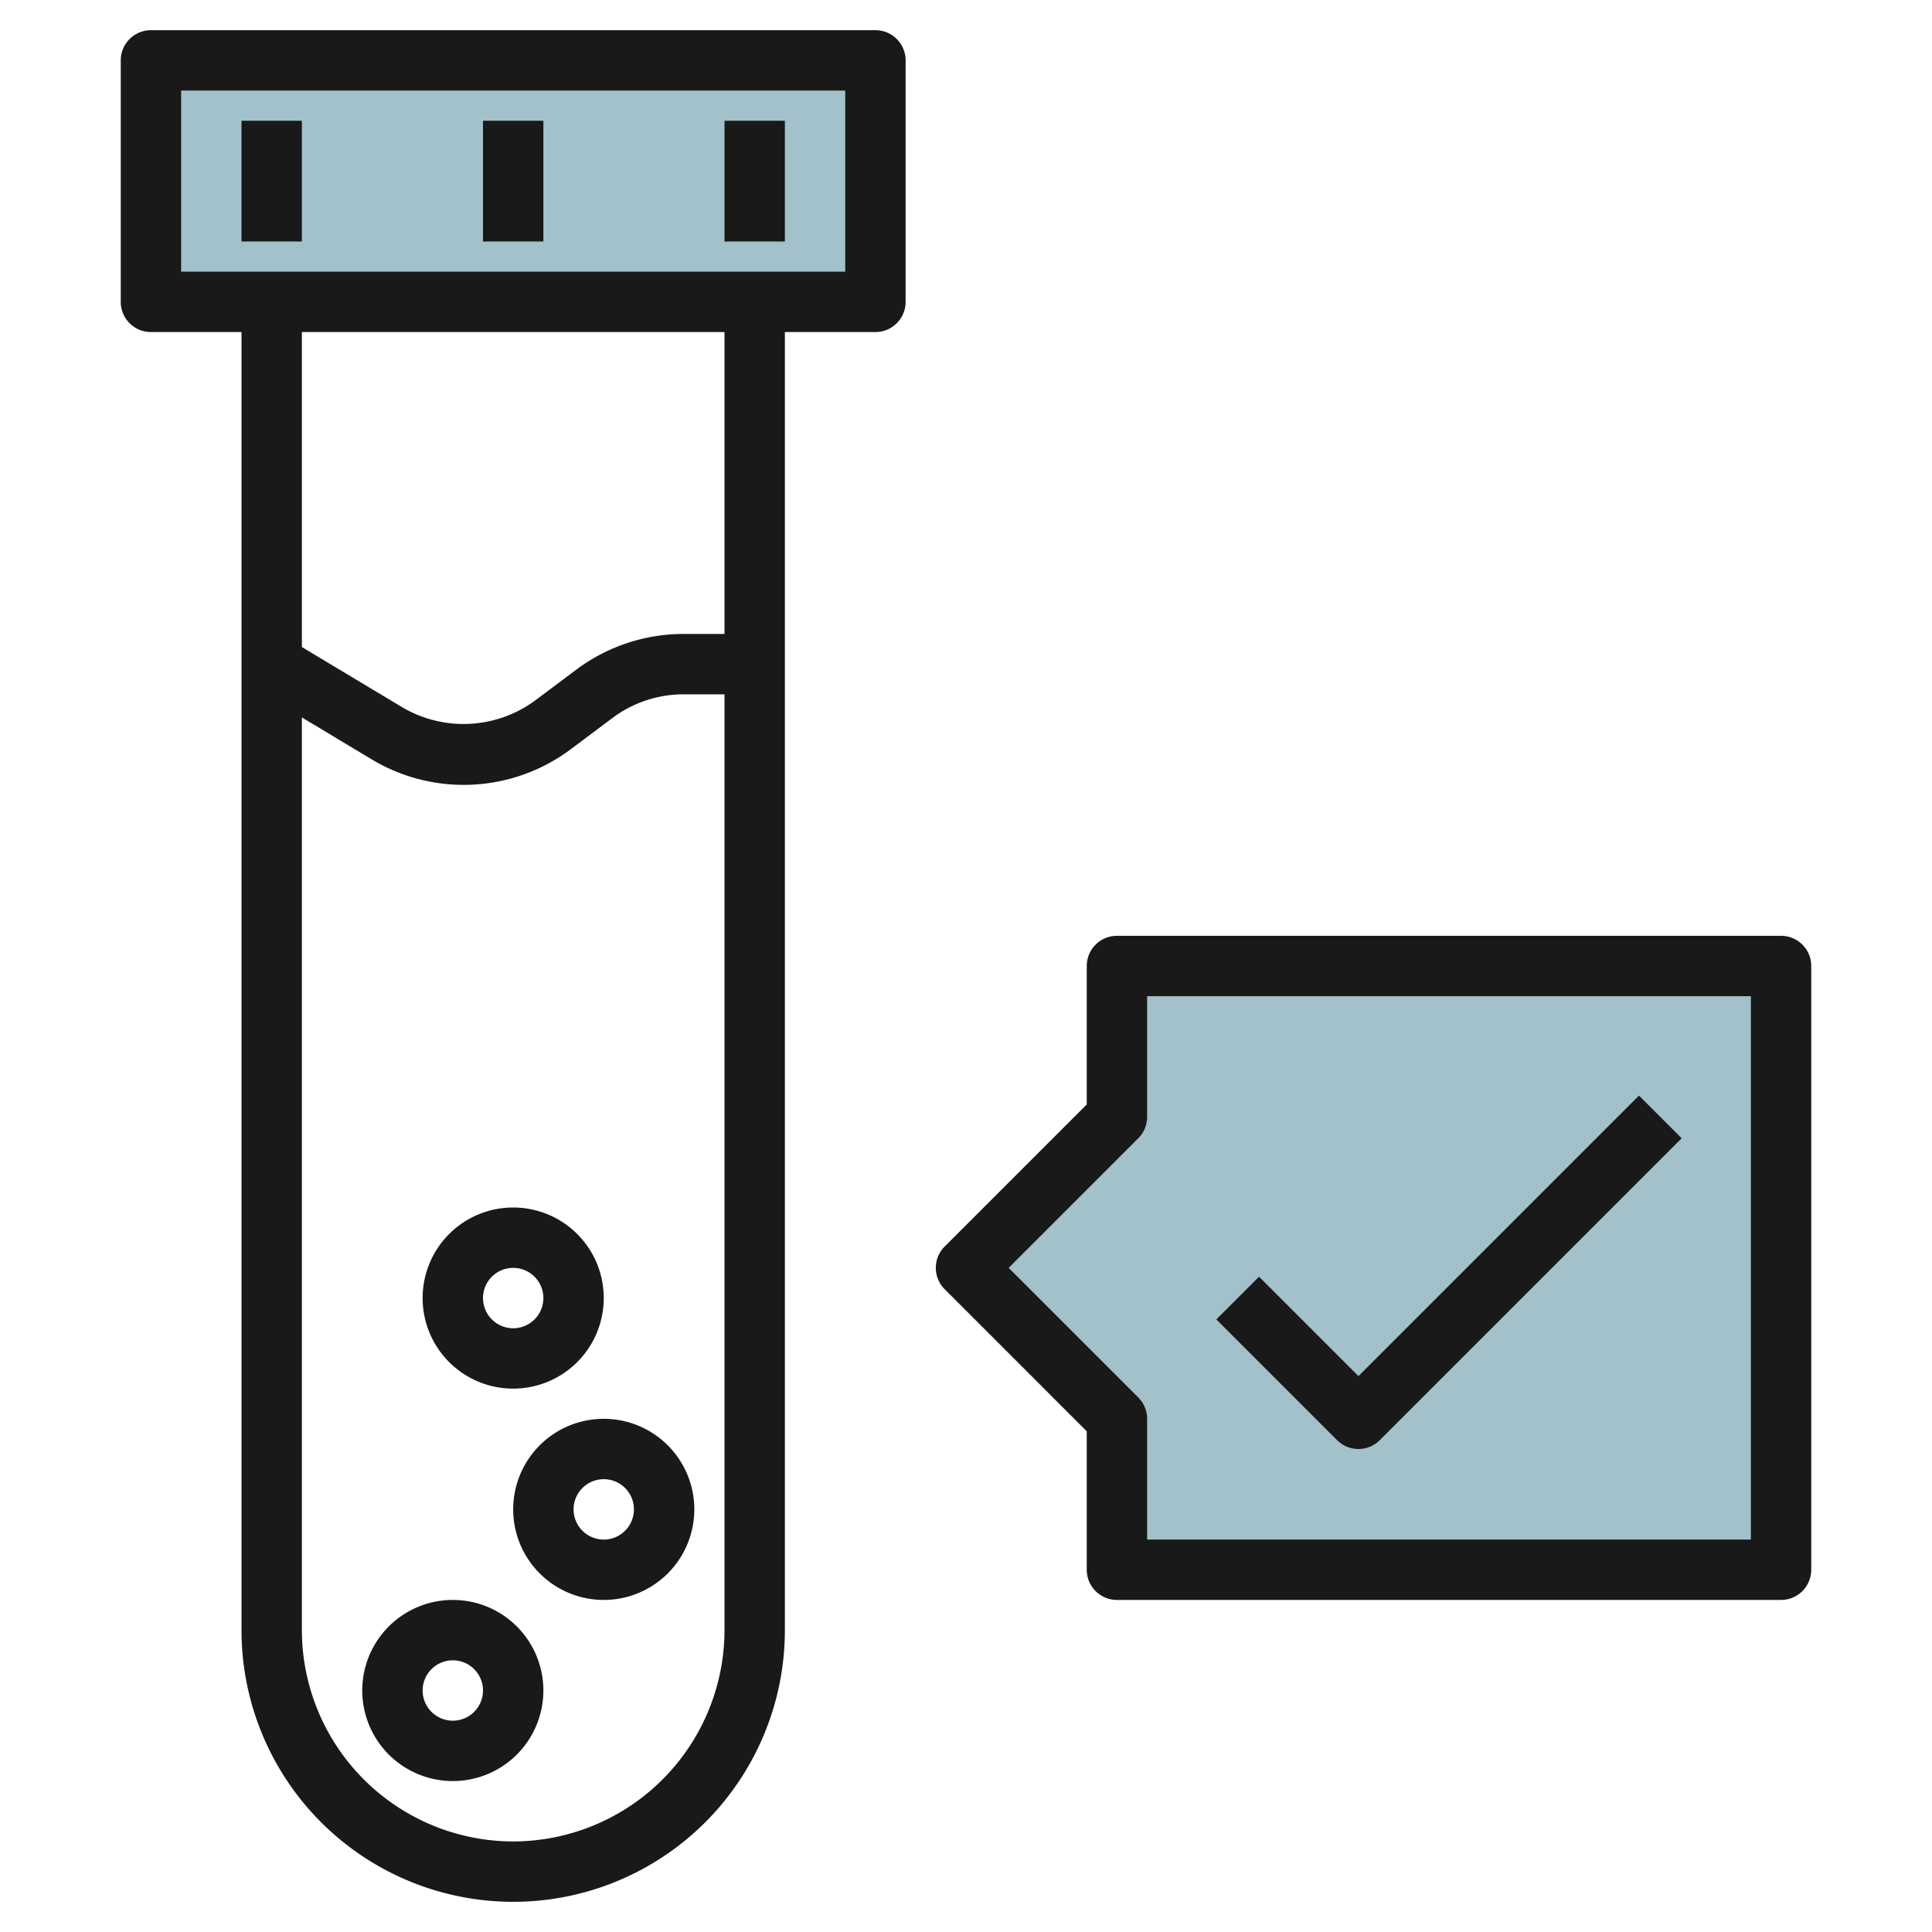
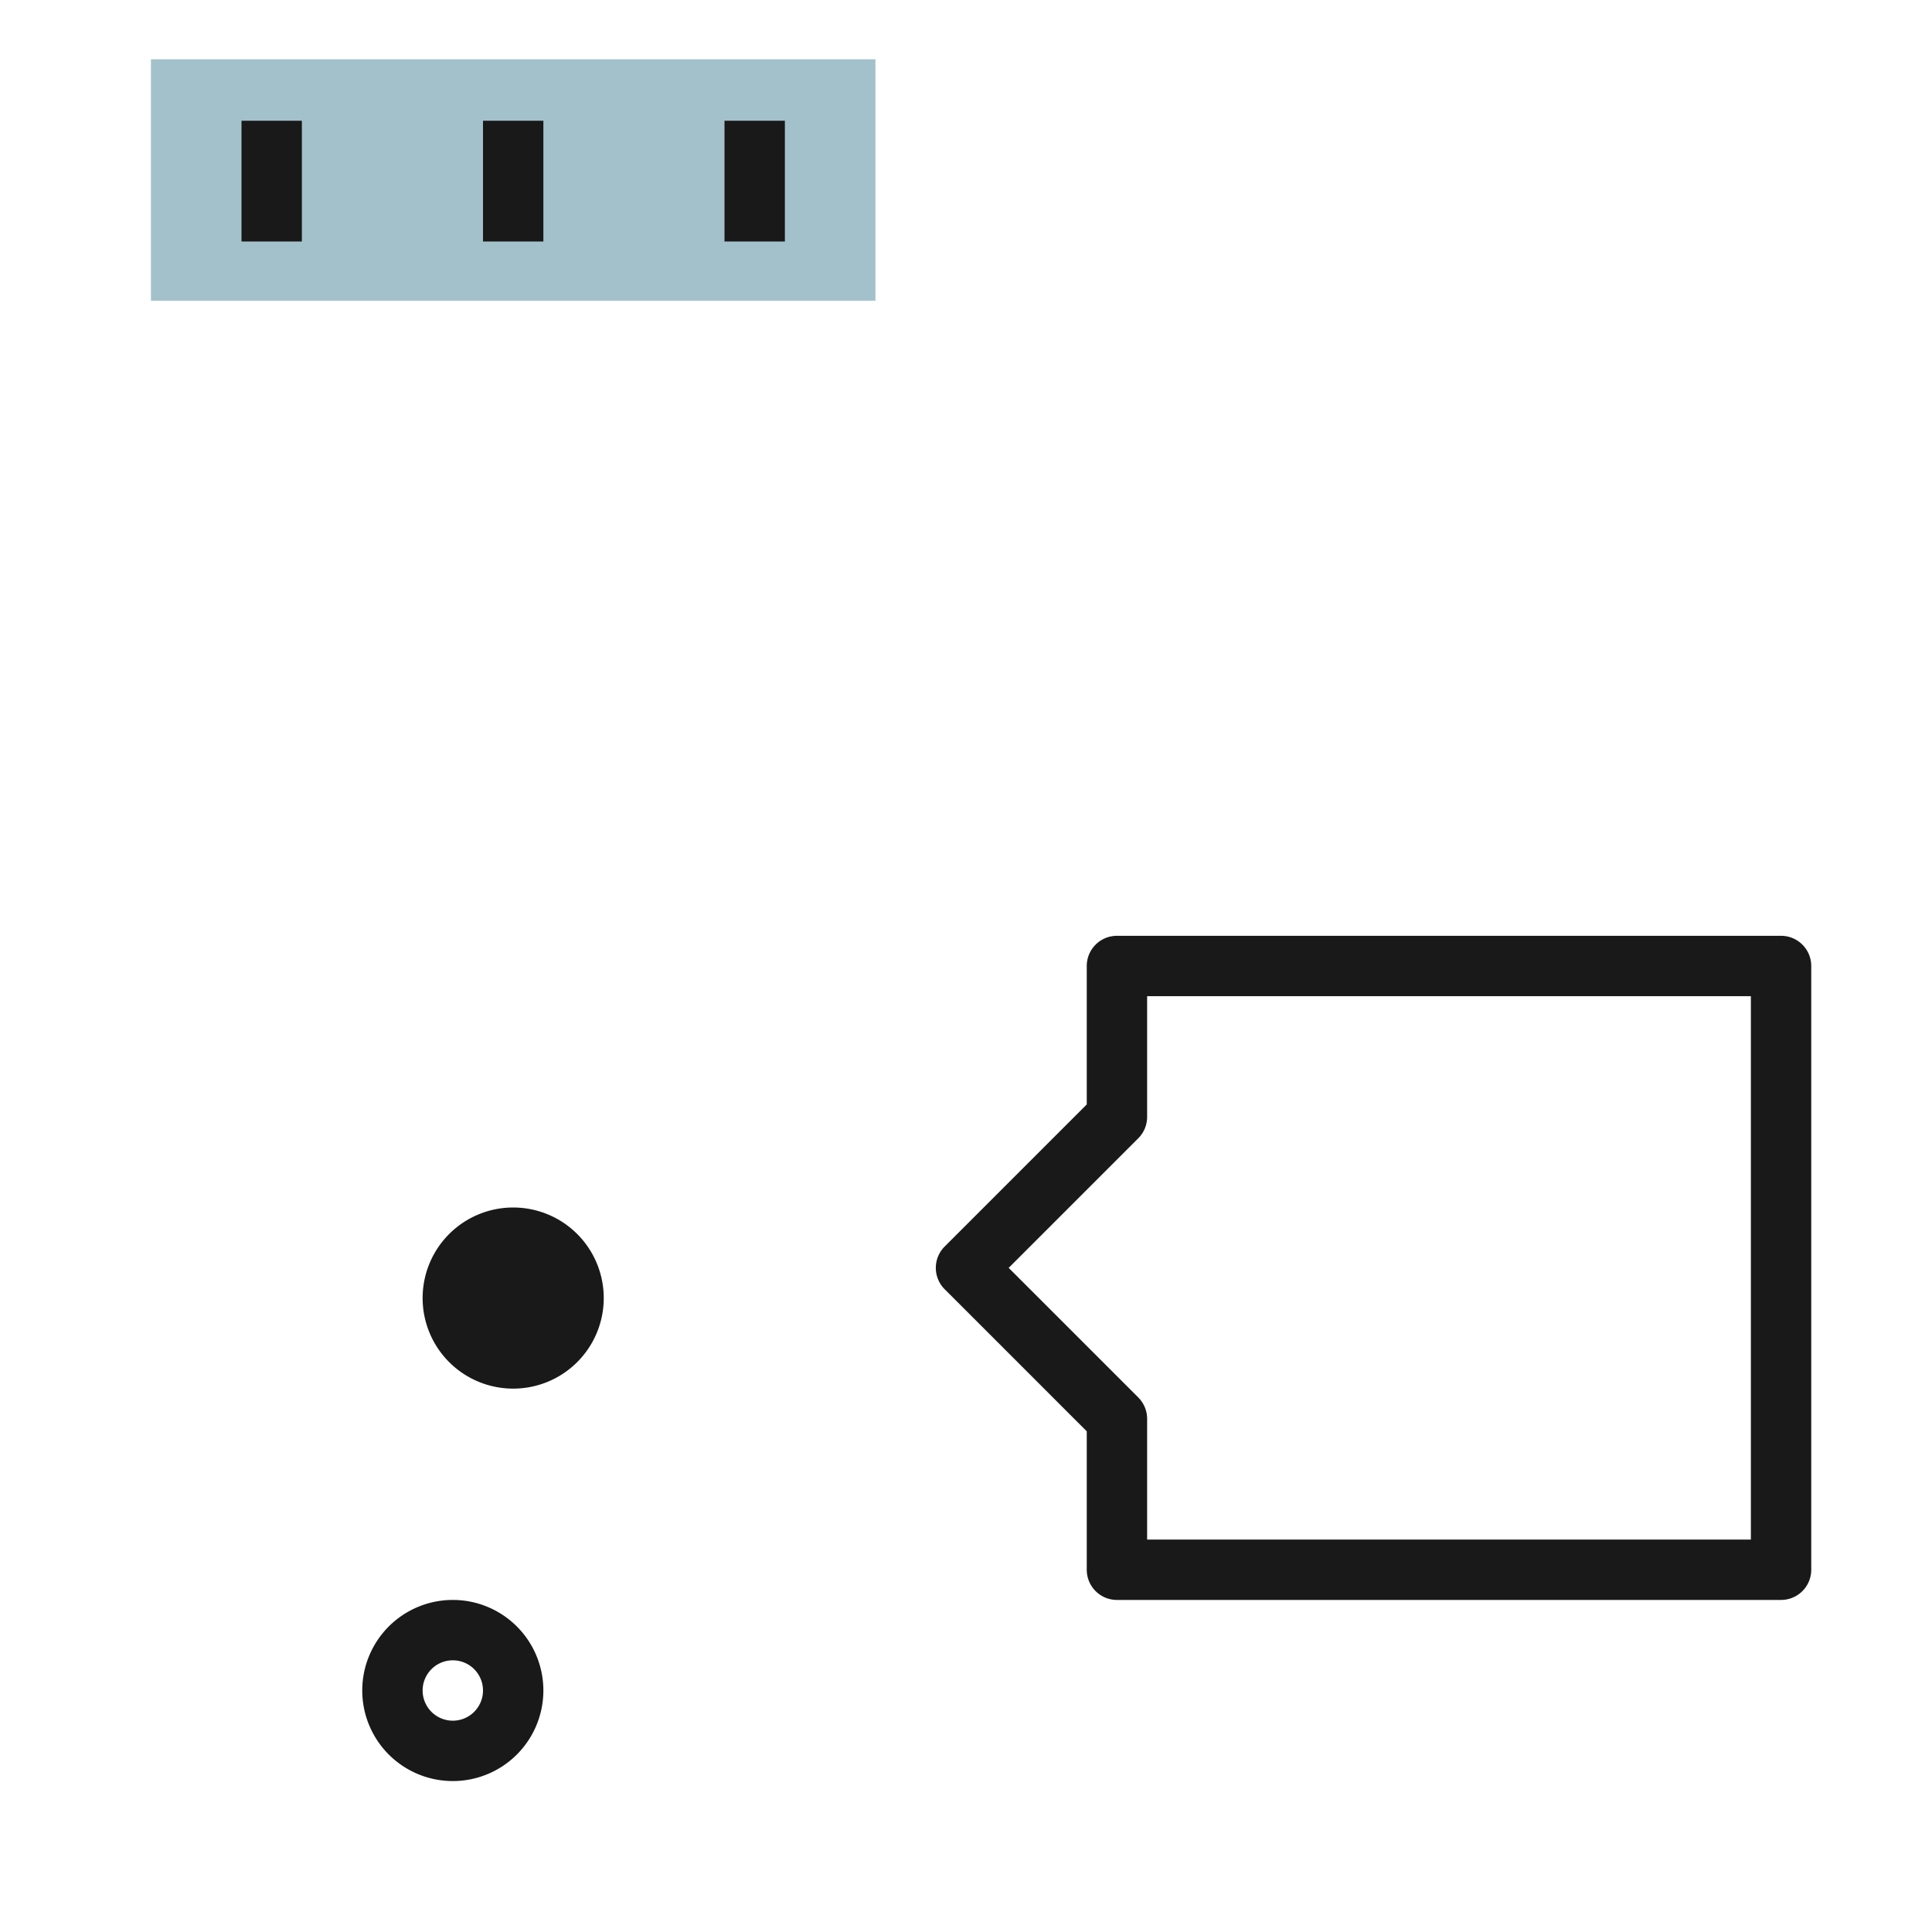
<svg xmlns="http://www.w3.org/2000/svg" id="Layer_3" height="512" viewBox="0 0 64 64" width="512" data-name="Layer 3">
  <path d="m5 1.964h24v8h-24z" fill="#a3c1ca" />
-   <path d="m59 31.964v20h-22v-5l-5-5 5-5v-5z" fill="#a3c1ca" />
  <g fill="#191919">
    <path d="m8 4h2v4h-2z" />
    <path d="m16 4h2v4h-2z" />
    <path d="m24 4h2v4h-2z" />
-     <path d="m26 11h3a1 1 0 0 0 1-1v-8a1 1 0 0 0 -1-1h-24a1 1 0 0 0 -1 1v8a1 1 0 0 0 1 1h3v43a9 9 0 0 0 18 0zm-20-8h22v6h-22zm18 8v10h-1.361a5.945 5.945 0 0 0 -3.549 1.183l-1.38 1.034a4 4 0 0 1 -4.363.225l-3.347-2.008v-10.434zm-7 50a7.009 7.009 0 0 1 -7-7v-30.234l2.317 1.391a5.916 5.916 0 0 0 6.593-.34l1.38-1.034a3.935 3.935 0 0 1 2.349-.783h1.361v31a7.009 7.009 0 0 1 -7 7z" />
    <path d="m37 53h22a1 1 0 0 0 1-1v-20a1 1 0 0 0 -1-1h-22a1 1 0 0 0 -1 1v4.586l-4.707 4.707a1 1 0 0 0 0 1.414l4.707 4.707v4.586a1 1 0 0 0 1 1zm-3.586-11 4.293-4.293a1 1 0 0 0 .293-.707v-4h20v18h-20v-4a1 1 0 0 0 -.293-.707z" />
-     <path d="m45 48a1 1 0 0 0 .707-.293l10-10-1.414-1.414-9.293 9.293-3.293-3.293-1.414 1.414 4 4a1 1 0 0 0 .707.293z" />
    <path d="m15 53a3 3 0 1 0 3 3 3 3 0 0 0 -3-3zm0 4a1 1 0 1 1 1-1 1 1 0 0 1 -1 1z" />
-     <path d="m20 47a3 3 0 1 0 3 3 3 3 0 0 0 -3-3zm0 4a1 1 0 1 1 1-1 1 1 0 0 1 -1 1z" />
-     <path d="m17 46a3 3 0 1 0 -3-3 3 3 0 0 0 3 3zm0-4a1 1 0 1 1 -1 1 1 1 0 0 1 1-1z" />
+     <path d="m17 46a3 3 0 1 0 -3-3 3 3 0 0 0 3 3zm0-4z" />
  </g>
</svg>